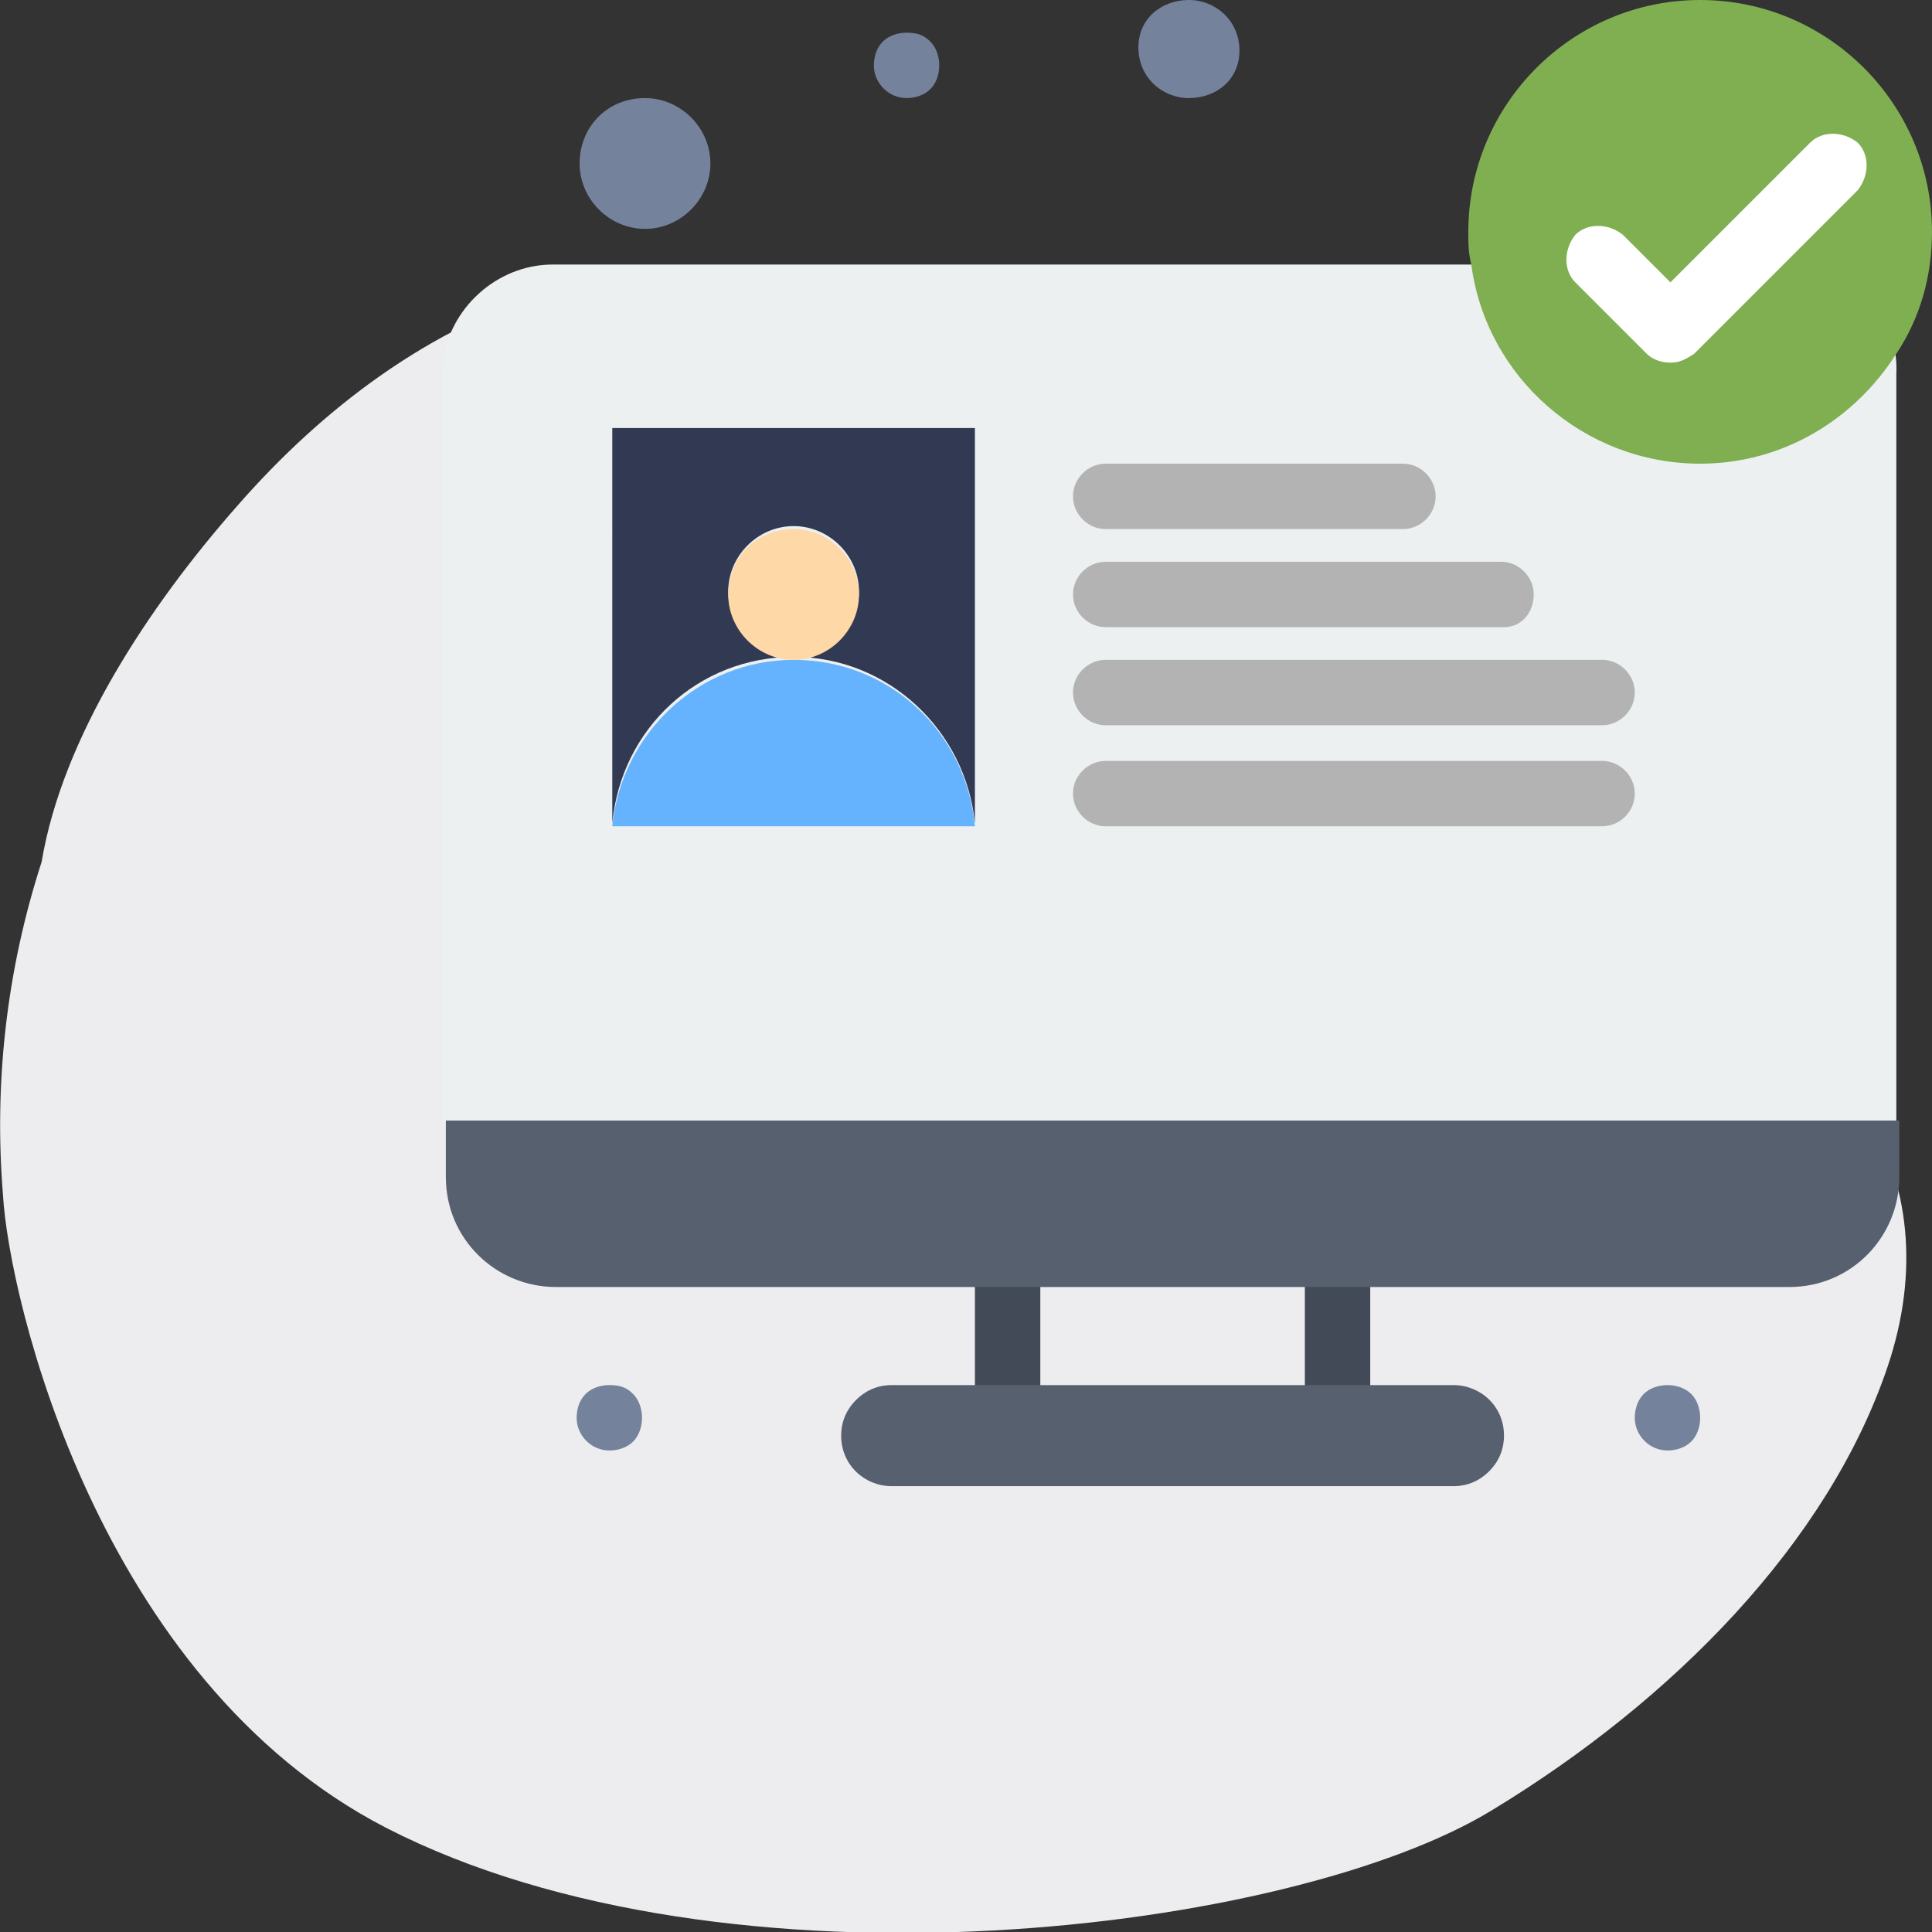
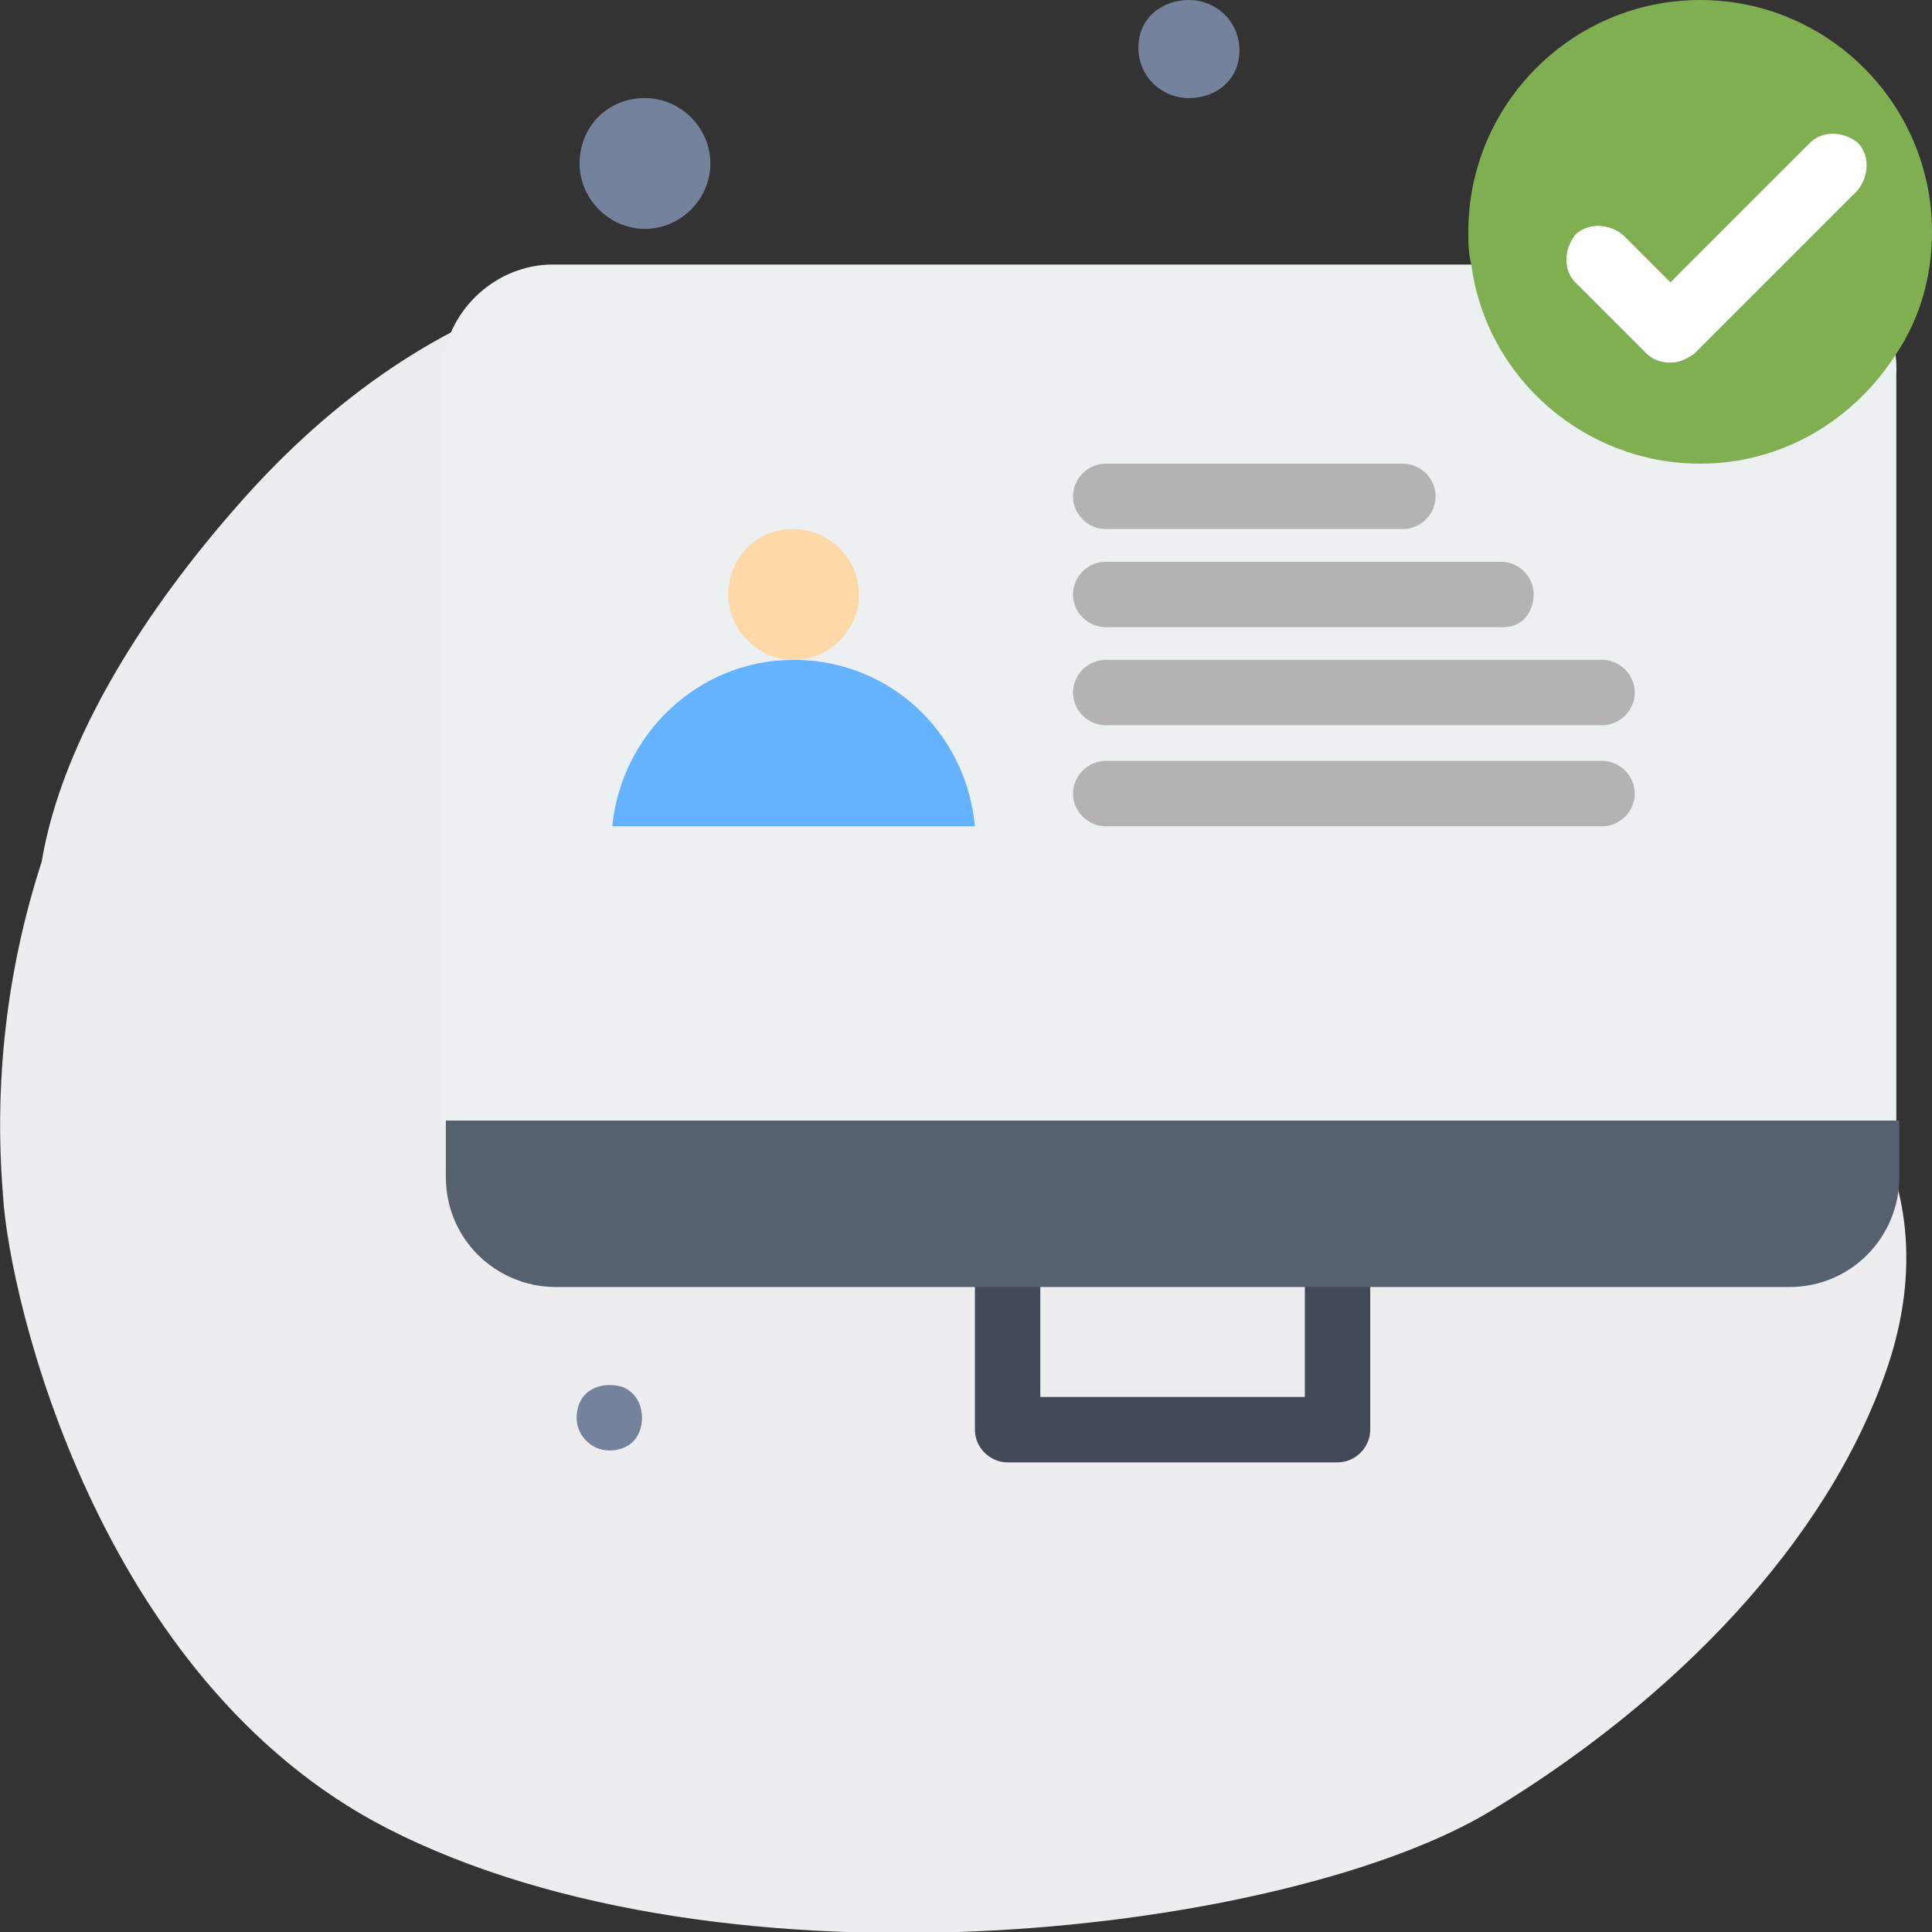
<svg xmlns="http://www.w3.org/2000/svg" version="1.1" id="Layer_1" x="0px" y="0px" width="65px" height="65px" viewBox="0 0 65 65" style="enable-background:new 0 0 65 65;" xml:space="preserve">
  <rect x="0" y="0" width="65" height="65" fill="#333333" stroke="none" />
  <style type="text/css">
	.st0{fill:#EDEDEF;}
	.st1{fill:#ECF0F1;}
	.st2{fill:#74829C;}
	.st3{fill:#313A52;}
	.st4{fill:#65B2FE;}
	.st5{fill:#FFD8A8;}
	.st6{fill:#80AF52;}
	.st7{fill:#B3B3B3;}
	.st8{fill:#FFFFFF;}
	.st9{fill:#414A56;}
	.st10{fill:#57606F;}
</style>
  <path class="st0" d="M50.2,60.9c6.1-3.7,11.3-9,13.3-14.9c2.2-6.5-1.5-11.9-8.1-13.9c-2.9-0.9-6.3-1-9.3-1.7  c-3.3-0.8-4.7-2.7-5.5-5.5c-1.7-6.1-4-12.2-11.1-14.8c-3.1-1.2-7-1.5-10.7-0.4C14.4,11,10.8,13.8,8,17c-3,3.4-5.9,7.8-6.6,12  c-1.2,3.7-1.6,7.5-1.3,11.2C0.3,43.7,3.3,56.5,13,61.5C24.5,67.4,43.5,65,50.2,60.9z" />
  <g id="_x38_47_x2C__Hospital_Website_x2C__Medical_App_x2C__Medical_Consulting">
    <g>
      <g>
        <path class="st1" d="M60.2,8.9c-1.2,0-40.3,0-41.6,0c-1.9,0-3.5,1.5-3.7,3.3c0,0.3,0-1.2,0,25.6h48.9V12.6     C63.9,10.5,62.3,8.9,60.2,8.9z" />
        <path class="st2" d="M40,0c0.9,0,1.7,0.7,1.7,1.7S40.9,3.3,40,3.3c-0.9,0-1.7-0.7-1.7-1.7S39.1,0,40,0z" />
        <path class="st2" d="M21.7,3.3c1.2,0,2.2,1,2.2,2.2s-1,2.2-2.2,2.2s-2.2-1-2.2-2.2S20.4,3.3,21.7,3.3z" />
-         <path class="st3" d="M32.8,14.4v13.3h0c-0.3-3.1-2.9-5.6-6.1-5.6c1.2,0,2.2-1,2.2-2.2s-1-2.2-2.2-2.2s-2.2,1-2.2,2.2     s1,2.2,2.2,2.2c-3.2,0-5.8,2.4-6.1,5.6h0V14.4H32.8z" />
        <path class="st4" d="M26.7,22.2c3.2,0,5.8,2.4,6.1,5.6H20.6C20.9,24.7,23.5,22.2,26.7,22.2z" />
        <path class="st5" d="M26.7,17.8c1.2,0,2.2,1,2.2,2.2s-1,2.2-2.2,2.2s-2.2-1-2.2-2.2S25.4,17.8,26.7,17.8z" />
        <path class="st6" d="M63.8,11.9c-1.4,2.2-3.8,3.7-6.6,3.7c-3.9,0-7.2-2.9-7.7-6.7c-0.1-0.4-0.1-0.7-0.1-1.1     c0-4.3,3.5-7.8,7.8-7.8S65,3.5,65,7.8C65,9.3,64.6,10.7,63.8,11.9z" />
-         <path class="st2" d="M31.3,1.4c0.2,0.2,0.3,0.5,0.3,0.8S31.5,2.8,31.3,3c-0.2,0.2-0.5,0.3-0.8,0.3c-0.6,0-1.1-0.5-1.1-1.1     c0-0.3,0.1-0.6,0.3-0.8c0.2-0.2,0.5-0.3,0.8-0.3C30.9,1.1,31.1,1.2,31.3,1.4z" />
        <g>
          <path class="st7" d="M47.2,17.8h-10c-0.6,0-1.1-0.5-1.1-1.1s0.5-1.1,1.1-1.1h10c0.6,0,1.1,0.5,1.1,1.1S47.8,17.8,47.2,17.8z" />
          <path class="st7" d="M50.6,21.1H37.2c-0.6,0-1.1-0.5-1.1-1.1s0.5-1.1,1.1-1.1h13.3c0.6,0,1.1,0.5,1.1,1.1S51.2,21.1,50.6,21.1z" />
          <path class="st7" d="M53.9,24.4H37.2c-0.6,0-1.1-0.5-1.1-1.1c0-0.6,0.5-1.1,1.1-1.1h16.7c0.6,0,1.1,0.5,1.1,1.1      C55,23.9,54.5,24.4,53.9,24.4z" />
          <path class="st7" d="M53.9,27.8H37.2c-0.6,0-1.1-0.5-1.1-1.1c0-0.6,0.5-1.1,1.1-1.1h16.7c0.6,0,1.1,0.5,1.1,1.1      C55,27.3,54.5,27.8,53.9,27.8z" />
        </g>
        <path class="st8" d="M56.2,12.2c-0.3,0-0.6-0.1-0.8-0.3L53,9.5c-0.4-0.4-0.4-1.1,0-1.6c0.4-0.4,1.1-0.4,1.6,0l1.6,1.6l4.7-4.7     c0.4-0.4,1.1-0.4,1.6,0c0.4,0.4,0.4,1.1,0,1.6L57,11.9C56.7,12.1,56.5,12.2,56.2,12.2z" />
        <path class="st9" d="M45,49.2H33.9c-0.6,0-1.1-0.5-1.1-1.1v-4.9c0-0.6,0.5-1.1,1.1-1.1c0.6,0,1.1,0.5,1.1,1.1V47h8.9v-3.8     c0-0.6,0.5-1.1,1.1-1.1c0.6,0,1.1,0.5,1.1,1.1v4.9C46.1,48.7,45.6,49.2,45,49.2z" />
-         <path class="st10" d="M48.9,46.6c0.9,0,1.7,0.7,1.7,1.7c0,0.5-0.2,0.9-0.5,1.2c-0.3,0.3-0.7,0.5-1.2,0.5H30     c-0.9,0-1.7-0.7-1.7-1.7c0-0.5,0.2-0.9,0.5-1.2c0.3-0.3,0.7-0.5,1.2-0.5h3.9H45H48.9z" />
        <path class="st10" d="M63.9,37.7v1.9c0,2-1.6,3.7-3.7,3.7H45H33.9H18.7c-2,0-3.7-1.6-3.7-3.7v-1.9H63.9z" />
-         <path class="st2" d="M56.9,46.9c0.2,0.2,0.3,0.5,0.3,0.8c0,0.3-0.1,0.6-0.3,0.8c-0.2,0.2-0.5,0.3-0.8,0.3c-0.6,0-1.1-0.5-1.1-1.1     c0-0.3,0.1-0.6,0.3-0.8c0.2-0.2,0.5-0.3,0.8-0.3C56.4,46.6,56.7,46.7,56.9,46.9z" />
        <path class="st2" d="M21.3,46.9c0.2,0.2,0.3,0.5,0.3,0.8c0,0.3-0.1,0.6-0.3,0.8c-0.2,0.2-0.5,0.3-0.8,0.3c-0.6,0-1.1-0.5-1.1-1.1     c0-0.3,0.1-0.6,0.3-0.8c0.2-0.2,0.5-0.3,0.8-0.3C20.9,46.6,21.1,46.7,21.3,46.9z" />
      </g>
    </g>
  </g>
</svg>